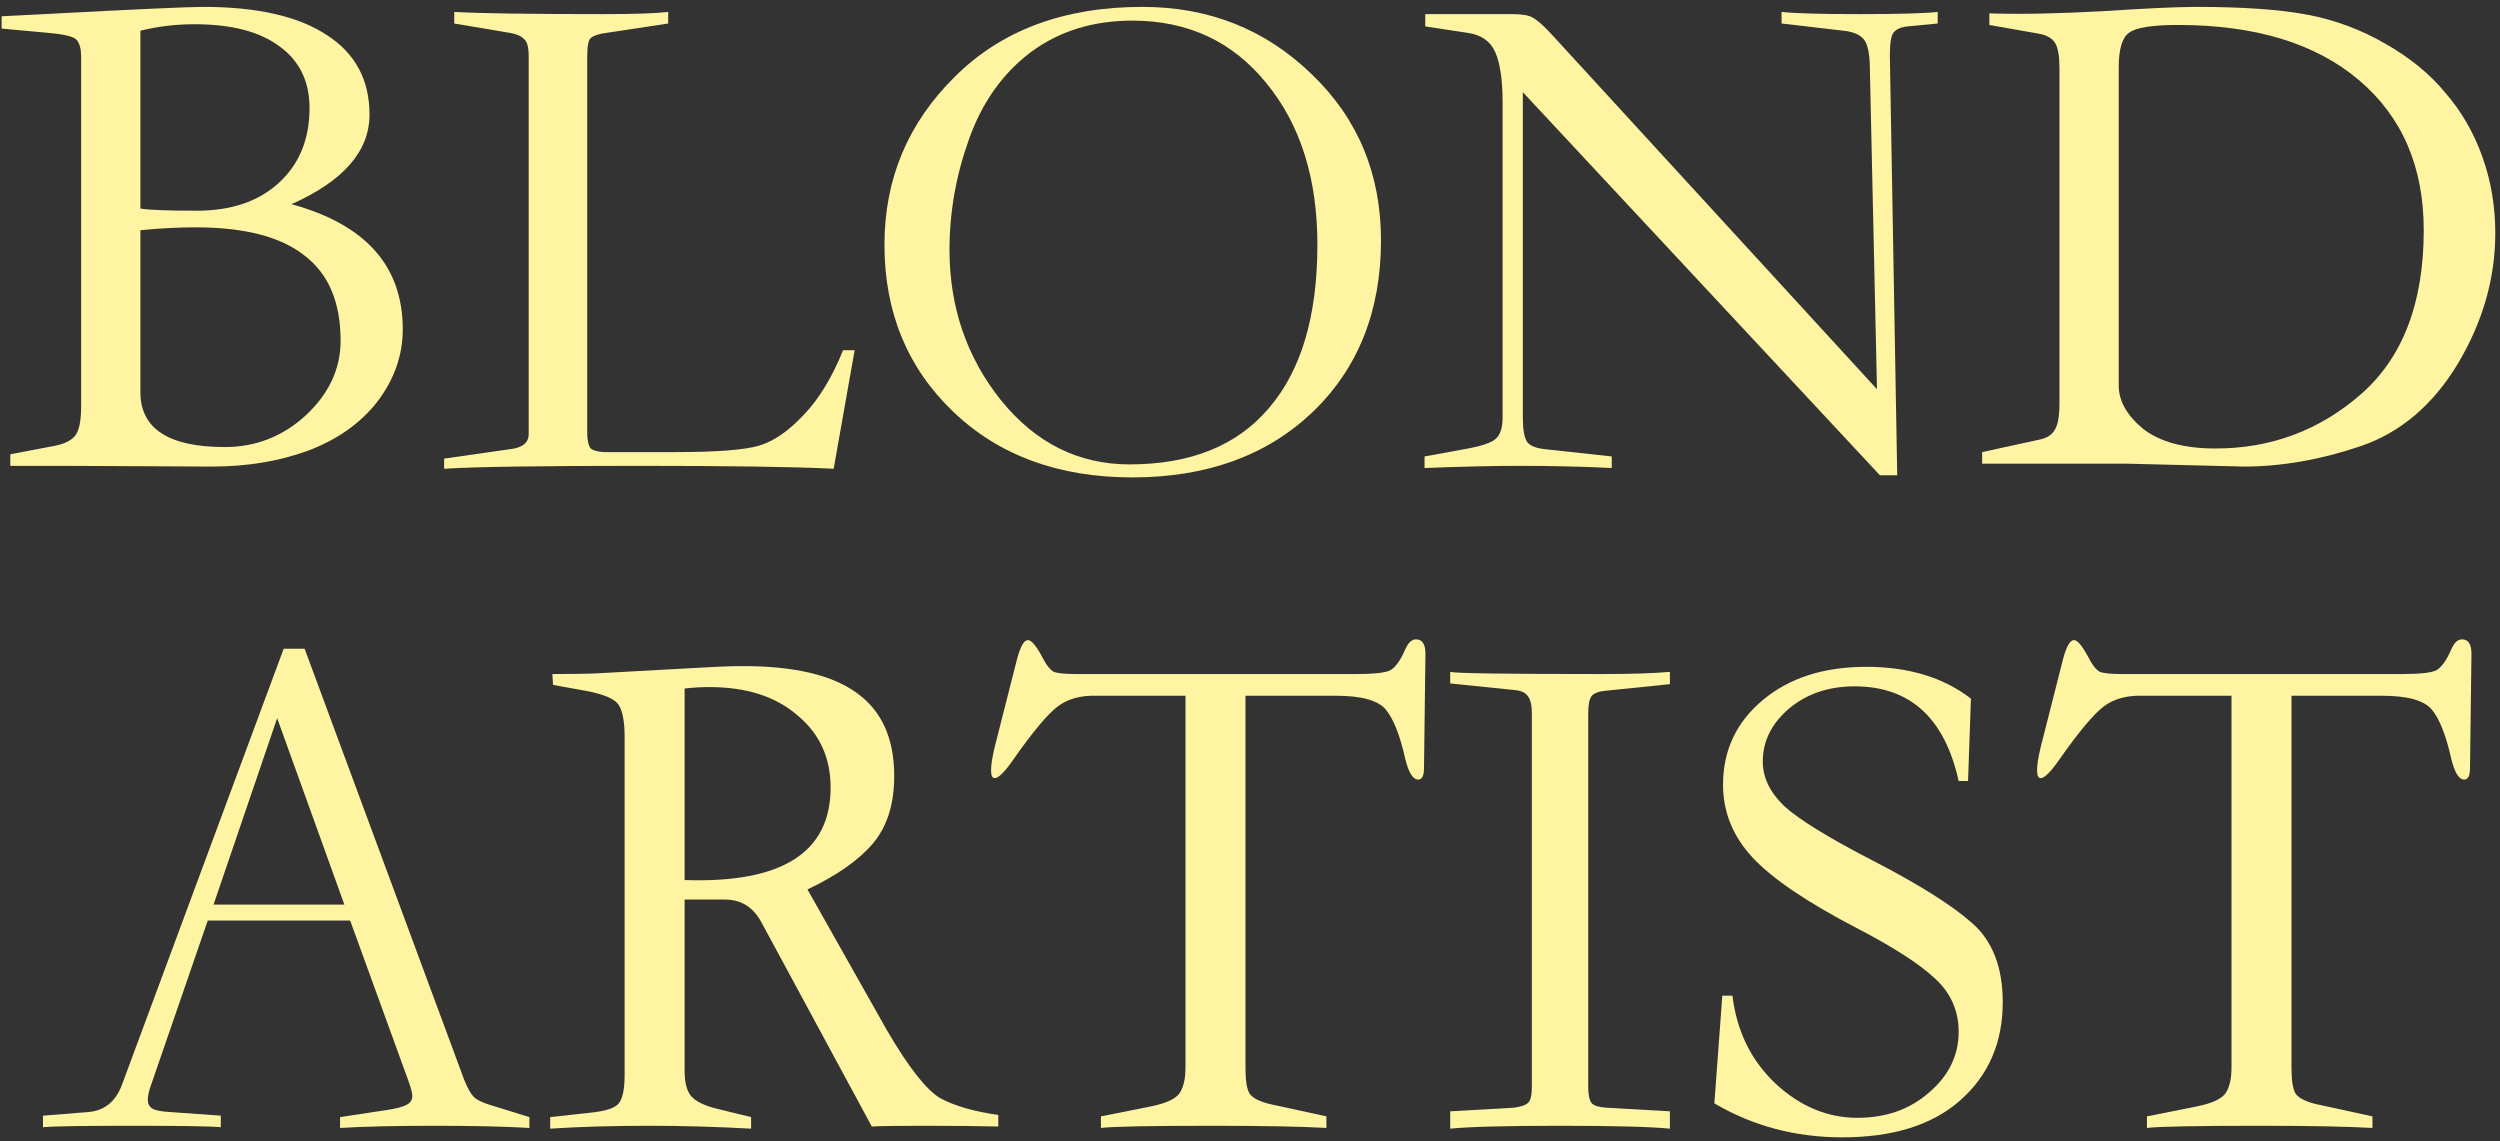
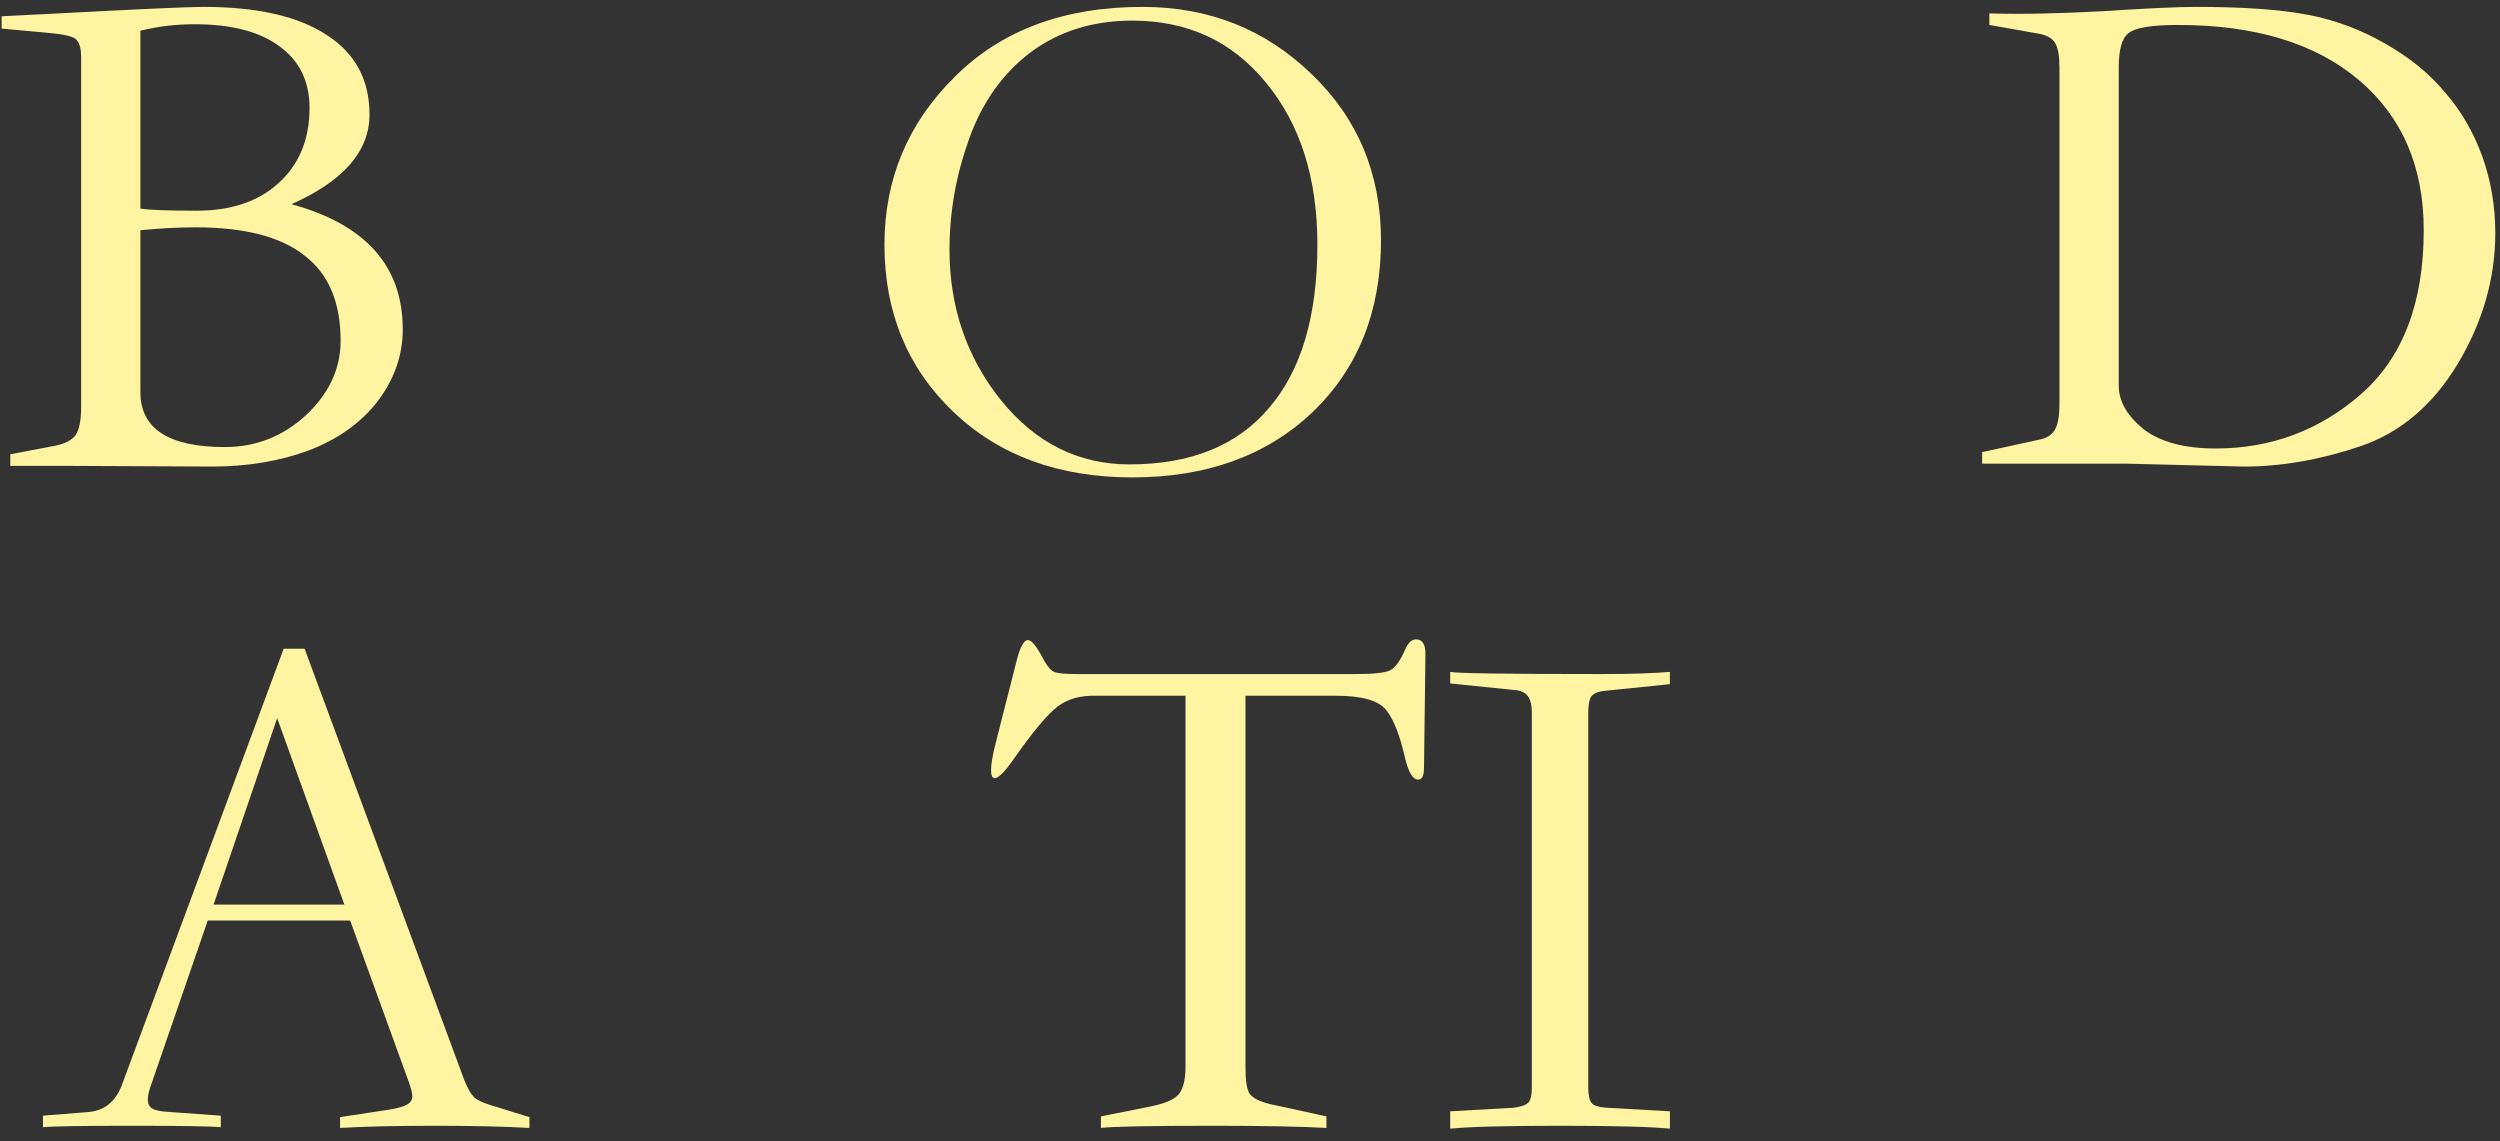
<svg xmlns="http://www.w3.org/2000/svg" width="322" height="147" viewBox="0 0 322 147" fill="none">
  <rect x="0" y="0" width="322" height="147" fill="#333333" stroke="none" />
  <path d="M0.21 3.68V2.098L5.702 1.818C17.37 1.198 24.196 0.887 26.182 0.887C33.133 0.887 38.439 2.098 42.101 4.518C45.763 6.876 47.593 10.29 47.593 14.758C47.593 19.474 44.242 23.322 37.539 26.301C47.097 28.908 51.875 34.276 51.875 42.406C51.875 45.757 50.789 48.86 48.617 51.715C46.445 54.508 43.466 56.618 39.681 58.045C35.957 59.41 31.83 60.093 27.299 60.093L7.937 60H1.327V58.511L7.192 57.394C8.371 57.145 9.209 56.711 9.705 56.09C10.202 55.408 10.45 54.166 10.45 52.367V7.311C10.45 6.318 10.264 5.604 9.891 5.17C9.581 4.735 8.371 4.425 6.261 4.239L0.21 3.68ZM18.083 26.86C19.139 27.046 21.559 27.139 25.345 27.139C29.751 27.139 33.257 25.96 35.864 23.602C38.532 21.181 39.867 17.954 39.867 13.92C39.867 10.507 38.594 7.869 36.05 6.007C33.505 4.083 29.844 3.122 25.065 3.122C22.645 3.122 20.318 3.401 18.083 3.959V26.86ZM18.083 29.652V50.505C18.083 55.221 21.714 57.58 28.975 57.58C32.947 57.58 36.422 56.214 39.401 53.484C42.38 50.691 43.87 47.495 43.87 43.895C43.87 38.931 42.318 35.269 39.215 32.911C36.174 30.49 31.488 29.28 25.158 29.28C22.986 29.28 20.628 29.404 18.083 29.652Z" fill="#FFF4A2" />
-   <path d="M75.635 55.811C75.635 56.618 75.76 57.238 76.008 57.673C76.318 58.045 77.063 58.231 78.242 58.231H86.899C92.299 58.231 95.929 57.952 97.791 57.394C99.653 56.835 101.546 55.532 103.47 53.484C105.456 51.436 107.162 48.643 108.59 45.105H110.079L107.379 60.372C102.29 60.124 93.943 60 82.338 60C69.615 60 61.237 60.124 57.203 60.372V59.069L65.675 57.859C67.288 57.673 68.095 57.021 68.095 55.904V7.218C68.095 6.038 67.878 5.294 67.443 4.983C67.071 4.611 66.481 4.363 65.675 4.239L58.507 3.028V1.539C61.858 1.725 68.25 1.818 77.683 1.818C81.655 1.818 84.448 1.725 86.062 1.539V3.028L78.056 4.239C77.125 4.363 76.473 4.58 76.101 4.89C75.791 5.138 75.635 5.914 75.635 7.218V55.811Z" fill="#FFF4A2" />
  <path d="M145.848 61.489C136.353 61.489 128.658 58.666 122.762 53.018C116.866 47.371 113.918 40.203 113.918 31.514C113.918 23.074 116.928 15.875 122.948 9.917C128.968 3.897 137.036 0.887 147.152 0.887C155.716 0.887 162.977 3.773 168.935 9.545C174.893 15.254 177.872 22.391 177.872 30.956C177.872 40.079 174.924 47.464 169.028 53.111C163.132 58.697 155.406 61.489 145.848 61.489ZM122.296 32.166C122.296 39.551 124.5 46.005 128.906 51.529C133.374 57.052 138.898 59.814 145.476 59.814C153.358 59.814 159.347 57.394 163.443 52.553C167.601 47.712 169.68 40.699 169.68 31.514C169.68 22.95 167.477 15.999 163.07 10.662C158.726 5.325 152.985 2.656 145.848 2.656C140.76 2.656 136.384 4.021 132.723 6.752C129.123 9.483 126.486 13.206 124.81 17.923C123.134 22.578 122.296 27.325 122.296 32.166Z" fill="#FFF4A2" />
-   <path d="M196.141 53.763C196.141 55.315 196.327 56.37 196.699 56.928C197.072 57.425 197.848 57.735 199.027 57.859L207.591 58.79V60.279C203.867 60.093 199.865 60 195.582 60C192.417 60 188.383 60.093 183.481 60.279V58.79L188.601 57.859C190.711 57.487 192.045 57.052 192.603 56.556C193.224 56.059 193.534 55.128 193.534 53.763V13.175C193.534 10.32 193.224 8.179 192.603 6.752C191.983 5.325 190.804 4.487 189.066 4.239L183.574 3.401V1.818H194.745C196.048 1.818 196.948 1.973 197.444 2.284C198.003 2.594 198.747 3.246 199.678 4.239L241.755 50.132L240.825 8.242C240.762 6.504 240.452 5.387 239.894 4.89C239.397 4.394 238.59 4.083 237.473 3.959L229.467 3.028V1.539C231.205 1.725 234.556 1.818 239.521 1.818C244.486 1.818 247.837 1.725 249.575 1.539V3.028L245.665 3.401C244.61 3.525 243.959 3.897 243.71 4.518C243.462 5.138 243.369 6.38 243.431 8.242L244.362 61.21H242.128L196.141 11.872V53.763Z" fill="#FFF4A2" />
  <path d="M265.259 8.707C265.259 7.218 265.073 6.162 264.701 5.542C264.329 4.921 263.615 4.518 262.56 4.332L256.23 3.215V1.725C260.201 1.849 265.042 1.756 270.752 1.446C276.461 1.074 280.495 0.887 282.854 0.887C288.936 0.887 293.745 1.229 297.283 1.911C300.82 2.594 304.14 3.835 307.243 5.635C310.408 7.435 312.984 9.545 314.97 11.965C317.018 14.323 318.6 17.054 319.718 20.157C320.835 23.26 321.393 26.549 321.393 30.025C321.393 35.858 319.78 41.475 316.552 46.874C313.325 52.212 309.136 55.749 303.985 57.487C298.834 59.224 293.838 60.093 288.998 60.093L273.917 59.721H255.299V58.231L262.56 56.649C263.553 56.463 264.235 56.059 264.608 55.439C265.042 54.818 265.259 53.639 265.259 51.901V8.707ZM272.893 49.667C272.893 51.653 273.948 53.515 276.058 55.252C278.23 56.928 281.333 57.766 285.367 57.766C292.504 57.766 298.741 55.439 304.078 50.784C309.478 46.067 312.177 39.024 312.177 29.652C312.177 21.46 309.385 15.006 303.799 10.29C298.214 5.573 290.456 3.215 280.526 3.215C277.175 3.215 275.065 3.556 274.196 4.239C273.327 4.859 272.893 6.349 272.893 8.707V49.667Z" fill="#FFF4A2" />
  <path d="M26.761 118.562L19.314 140.159C19.128 140.78 19.035 141.276 19.035 141.649C19.035 142.145 19.221 142.518 19.593 142.766C19.966 143.014 20.741 143.169 21.921 143.231L28.437 143.697V145.186C27.258 145.062 23.441 145 16.987 145C10.532 145 6.716 145.062 5.537 145.186V143.697L11.401 143.231C13.449 143.045 14.877 141.897 15.683 139.787L36.536 83.56H39.235L59.809 139.135C60.243 140.19 60.646 140.904 61.019 141.276C61.391 141.649 62.074 141.99 63.067 142.3L68.187 143.883V145.279C65.022 145.093 60.957 145 55.992 145C51.027 145 46.962 145.093 43.797 145.279V143.883L49.941 142.952C51.12 142.766 51.927 142.549 52.361 142.3C52.858 142.052 53.106 141.68 53.106 141.183C53.106 140.811 52.951 140.19 52.641 139.322L45.1 118.562H26.761ZM44.355 116.514L35.698 92.497L27.506 116.514H44.355Z" fill="#FFF4A2" />
-   <path d="M70.864 143.883L75.984 143.324C77.784 143.138 78.963 142.797 79.521 142.3C80.142 141.742 80.452 140.47 80.452 138.484V94.917C80.452 92.993 80.204 91.628 79.707 90.821C79.211 90.014 77.752 89.394 75.332 88.959L71.236 88.215L71.143 86.818C73.874 86.818 75.798 86.787 76.915 86.725L92.182 85.887C93.423 85.825 94.602 85.794 95.719 85.794C102.297 85.794 107.169 86.942 110.334 89.239C113.561 91.535 115.175 95.103 115.175 99.944C115.175 103.606 114.244 106.522 112.382 108.695C110.583 110.805 107.79 112.76 104.004 114.559L114.244 132.712C117.037 137.491 119.333 140.408 121.133 141.463C122.995 142.456 125.477 143.169 128.58 143.604V145.093C125.974 145.031 122.777 145 118.992 145C115.827 145 113.593 145.031 112.289 145.093L98.046 118.748C96.991 116.825 95.44 115.863 93.392 115.863H88.179V137.925C88.179 139.415 88.458 140.501 89.016 141.183C89.637 141.866 90.692 142.394 92.182 142.766L96.743 143.883V145.372C92.275 145.124 87.962 145 83.803 145C78.901 145 74.587 145.124 70.864 145.372V143.883ZM88.179 113.349C100.715 113.784 106.983 109.812 106.983 101.434C106.983 97.586 105.556 94.483 102.701 92.124C99.908 89.704 96.122 88.494 91.344 88.494C90.351 88.494 89.296 88.556 88.179 88.68V113.349Z" fill="#FFF4A2" />
  <path d="M131.001 84.863C131.435 83.25 131.9 82.443 132.397 82.443C132.831 82.443 133.421 83.126 134.166 84.491C134.724 85.608 135.252 86.291 135.748 86.539C136.245 86.725 137.207 86.818 138.634 86.818H174.66C176.894 86.818 178.353 86.663 179.035 86.353C179.718 85.98 180.37 85.081 180.99 83.653C181.363 82.784 181.828 82.35 182.387 82.35C183.193 82.35 183.597 82.971 183.597 84.212L183.411 98.92C183.411 99.913 183.162 100.41 182.666 100.41C181.983 100.41 181.425 99.51 180.99 97.71C180.308 94.669 179.47 92.559 178.477 91.38C177.484 90.201 175.343 89.611 172.054 89.611H160.417V137.553C160.417 139.228 160.603 140.346 160.976 140.904C161.41 141.463 162.279 141.897 163.582 142.207L170.843 143.79V145.279C167.554 145.093 162.713 145 156.321 145C148.129 145 143.289 145.093 141.799 145.279V143.79L148.315 142.487C150.115 142.114 151.294 141.587 151.853 140.904C152.411 140.159 152.691 139.011 152.691 137.46V89.611H141.24C139.192 89.549 137.517 90.014 136.214 91.007C134.91 92 133.017 94.266 130.535 97.803C129.418 99.416 128.611 100.223 128.115 100.223C127.804 100.223 127.649 99.882 127.649 99.199C127.649 98.517 127.804 97.524 128.115 96.22L131.001 84.863Z" fill="#FFF4A2" />
  <path d="M197.303 139.973V91.845C197.303 90.79 197.117 90.045 196.745 89.611C196.434 89.177 195.845 88.928 194.976 88.866L186.784 88.028V86.539C187.466 86.725 193.983 86.818 206.333 86.818C209.994 86.818 212.911 86.725 215.083 86.539V88.121L206.891 88.959C206.023 89.021 205.402 89.239 205.03 89.611C204.719 89.983 204.564 90.728 204.564 91.845V139.973C204.564 141.028 204.719 141.742 205.03 142.114C205.34 142.425 205.961 142.611 206.891 142.673L215.083 143.138V145.372C212.601 145.124 207.884 145 200.934 145C193.983 145 189.266 145.124 186.784 145.372V143.138L194.976 142.673C195.907 142.549 196.527 142.331 196.838 142.021C197.148 141.711 197.303 141.028 197.303 139.973Z" fill="#FFF4A2" />
-   <path d="M252.275 100.596C250.475 92.466 246.007 88.401 238.87 88.401C235.518 88.401 232.695 89.363 230.398 91.287C228.164 93.21 227.047 95.476 227.047 98.082C227.047 100.13 227.947 102.023 229.747 103.761C231.608 105.498 235.425 107.857 241.197 110.836C247.093 113.877 251.344 116.545 253.95 118.842C256.619 121.138 257.953 124.551 257.953 129.082C257.953 134.295 256.122 138.515 252.461 141.742C248.861 144.907 243.803 146.49 237.287 146.49C231.267 146.49 225.775 145.031 220.81 142.114L221.834 128.244H223.137C223.696 132.836 225.558 136.622 228.723 139.601C231.888 142.518 235.394 143.976 239.242 143.976C242.904 143.976 245.976 142.89 248.458 140.718C251.002 138.546 252.275 135.939 252.275 132.898C252.275 130.168 251.251 127.871 249.203 126.01C247.217 124.148 243.896 122.007 239.242 119.586C232.788 116.235 228.288 113.194 225.744 110.463C223.199 107.733 221.927 104.599 221.927 101.061C221.927 96.655 223.634 93.024 227.047 90.169C230.46 87.315 234.898 85.887 240.359 85.887C245.82 85.887 250.32 87.253 253.857 89.983L253.485 100.596H252.275Z" fill="#FFF4A2" />
-   <path d="M265.728 84.863C266.162 83.25 266.628 82.443 267.124 82.443C267.559 82.443 268.148 83.126 268.893 84.491C269.451 85.608 269.979 86.291 270.475 86.539C270.972 86.725 271.934 86.818 273.361 86.818H309.387C311.622 86.818 313.08 86.663 313.763 86.353C314.445 85.98 315.097 85.081 315.718 83.653C316.09 82.784 316.555 82.35 317.114 82.35C317.921 82.35 318.324 82.971 318.324 84.212L318.138 98.92C318.138 99.913 317.89 100.41 317.393 100.41C316.711 100.41 316.152 99.51 315.718 97.71C315.035 94.669 314.197 92.559 313.204 91.38C312.211 90.201 310.07 89.611 306.781 89.611H295.144V137.553C295.144 139.228 295.331 140.346 295.703 140.904C296.137 141.463 297.006 141.897 298.31 142.207L305.571 143.79V145.279C302.281 145.093 297.441 145 291.048 145C282.856 145 278.016 145.093 276.526 145.279V143.79L283.043 142.487C284.842 142.114 286.022 141.587 286.58 140.904C287.139 140.159 287.418 139.011 287.418 137.46V89.611H275.968C273.92 89.549 272.244 90.014 270.941 91.007C269.638 92 267.745 94.266 265.262 97.803C264.145 99.416 263.338 100.223 262.842 100.223C262.532 100.223 262.376 99.882 262.376 99.199C262.376 98.517 262.532 97.524 262.842 96.22L265.728 84.863Z" fill="#FFF4A2" />
</svg>